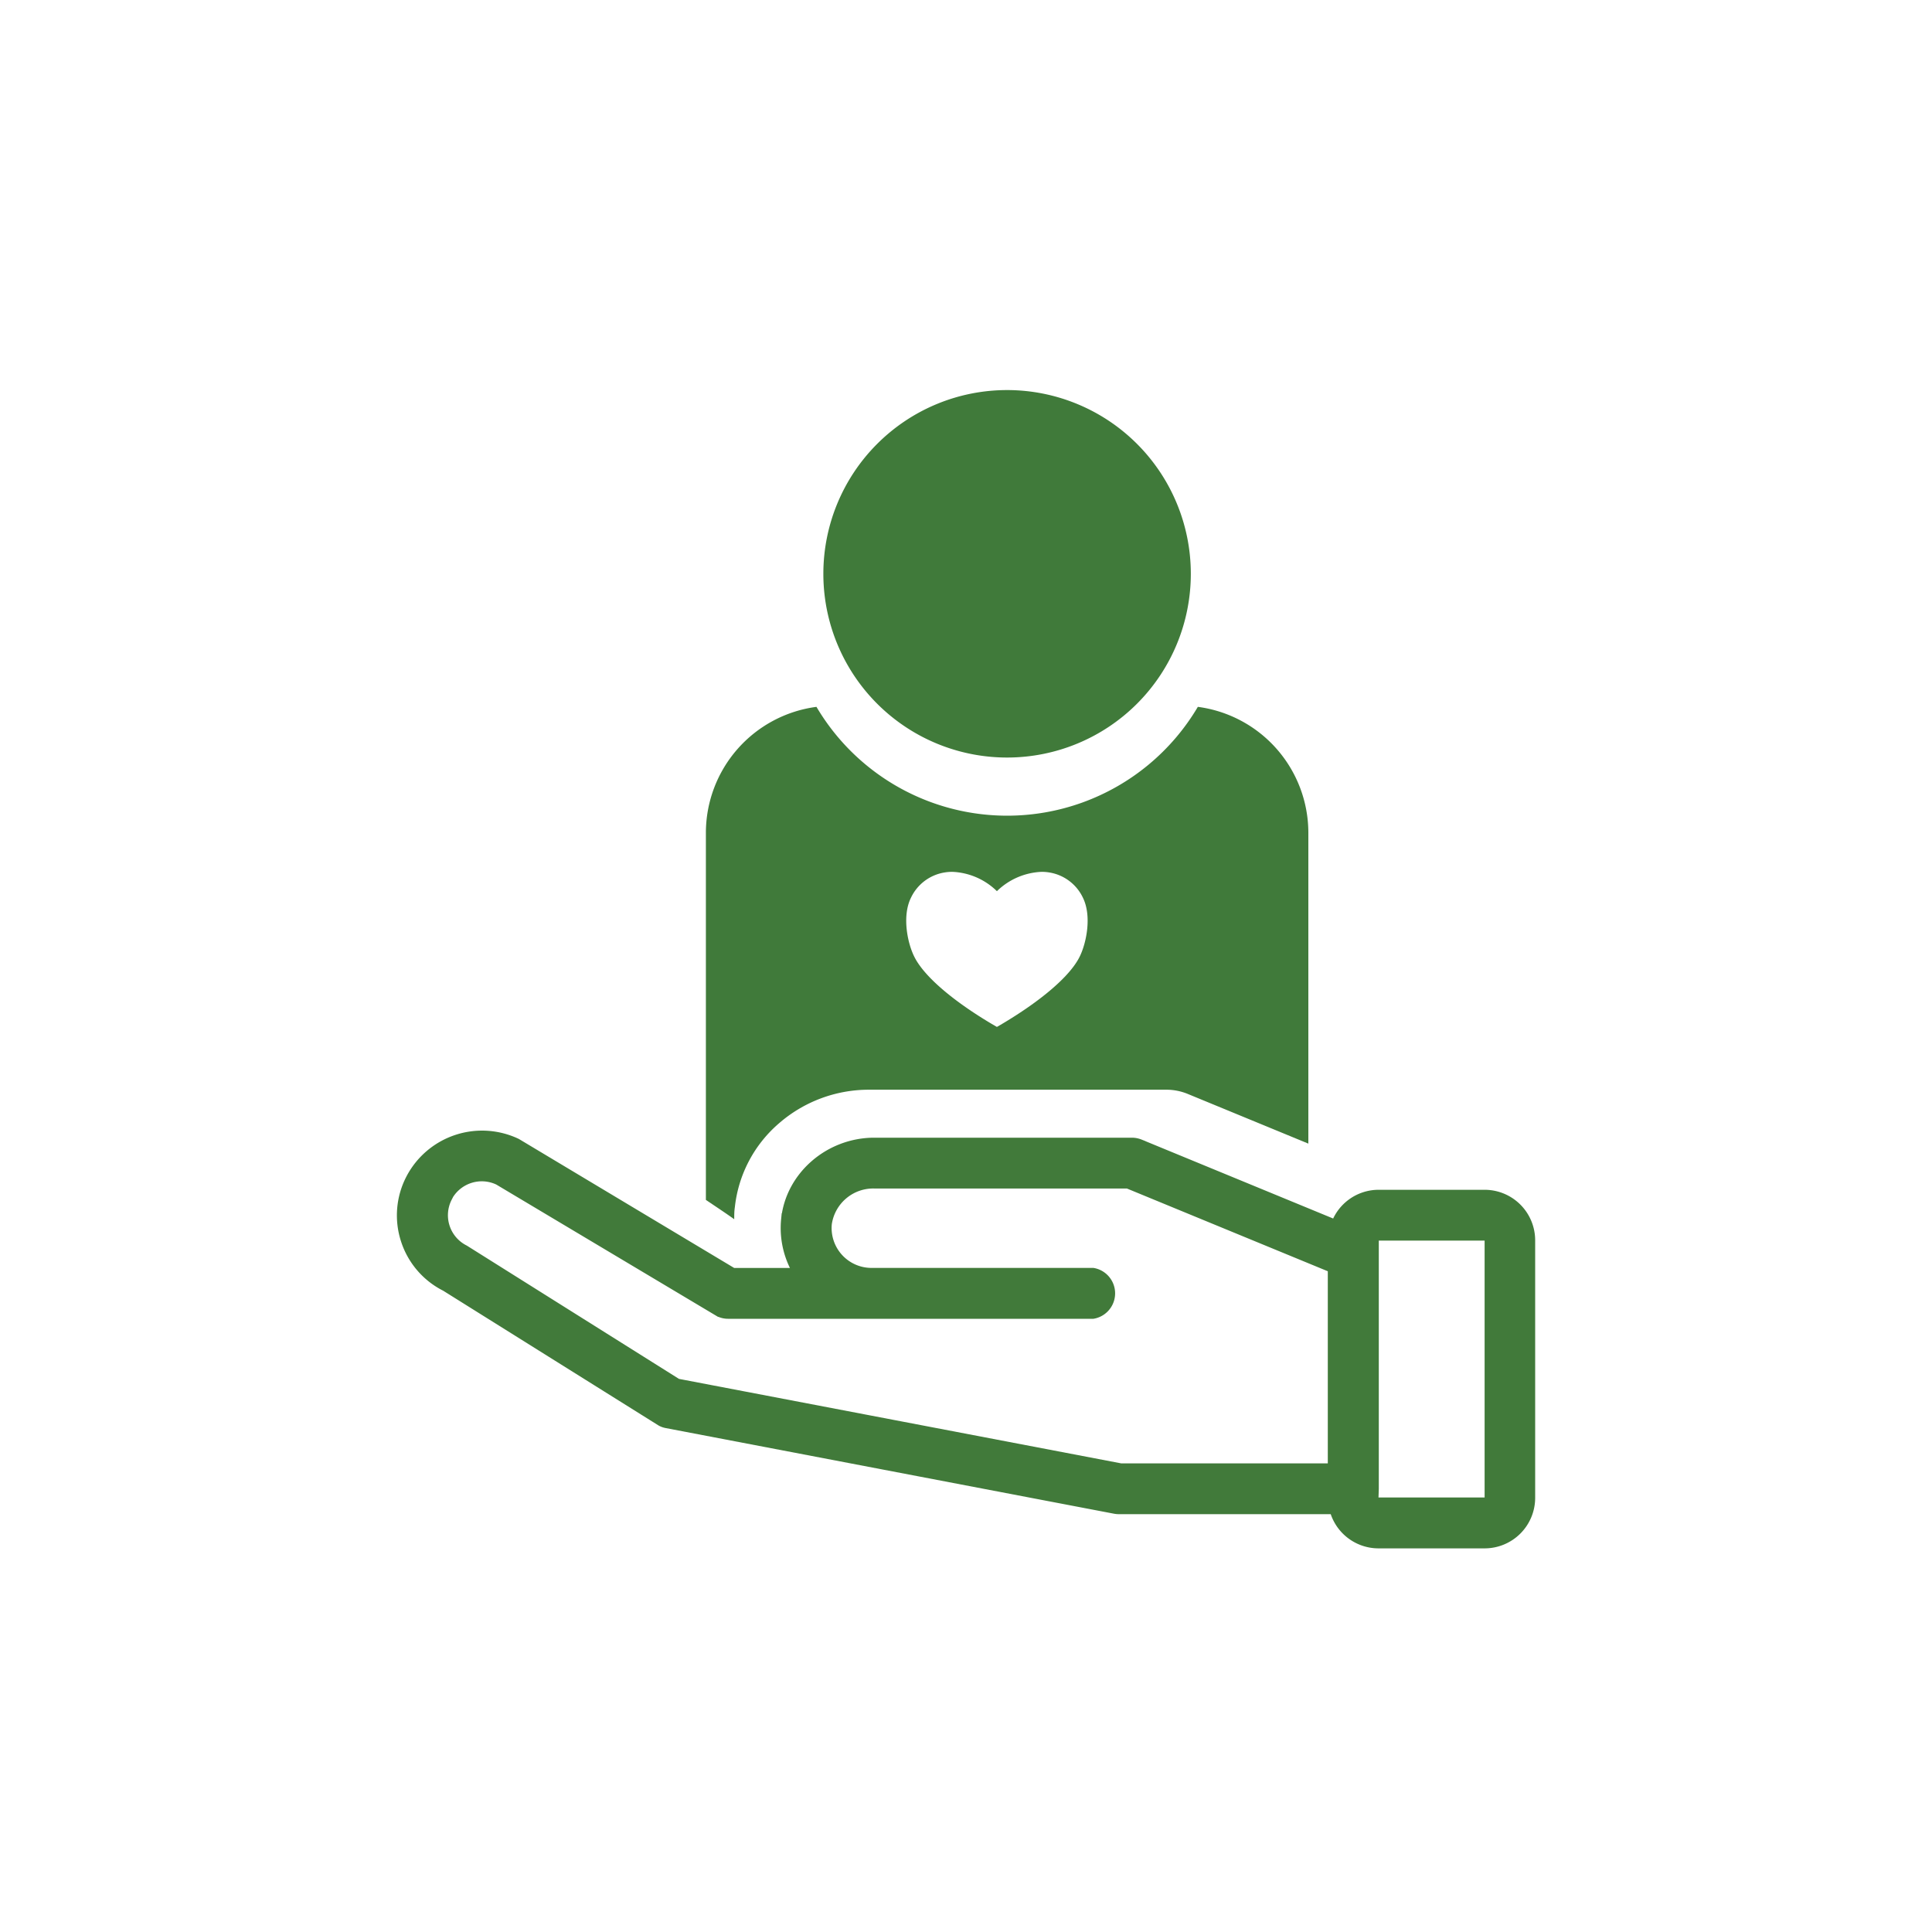
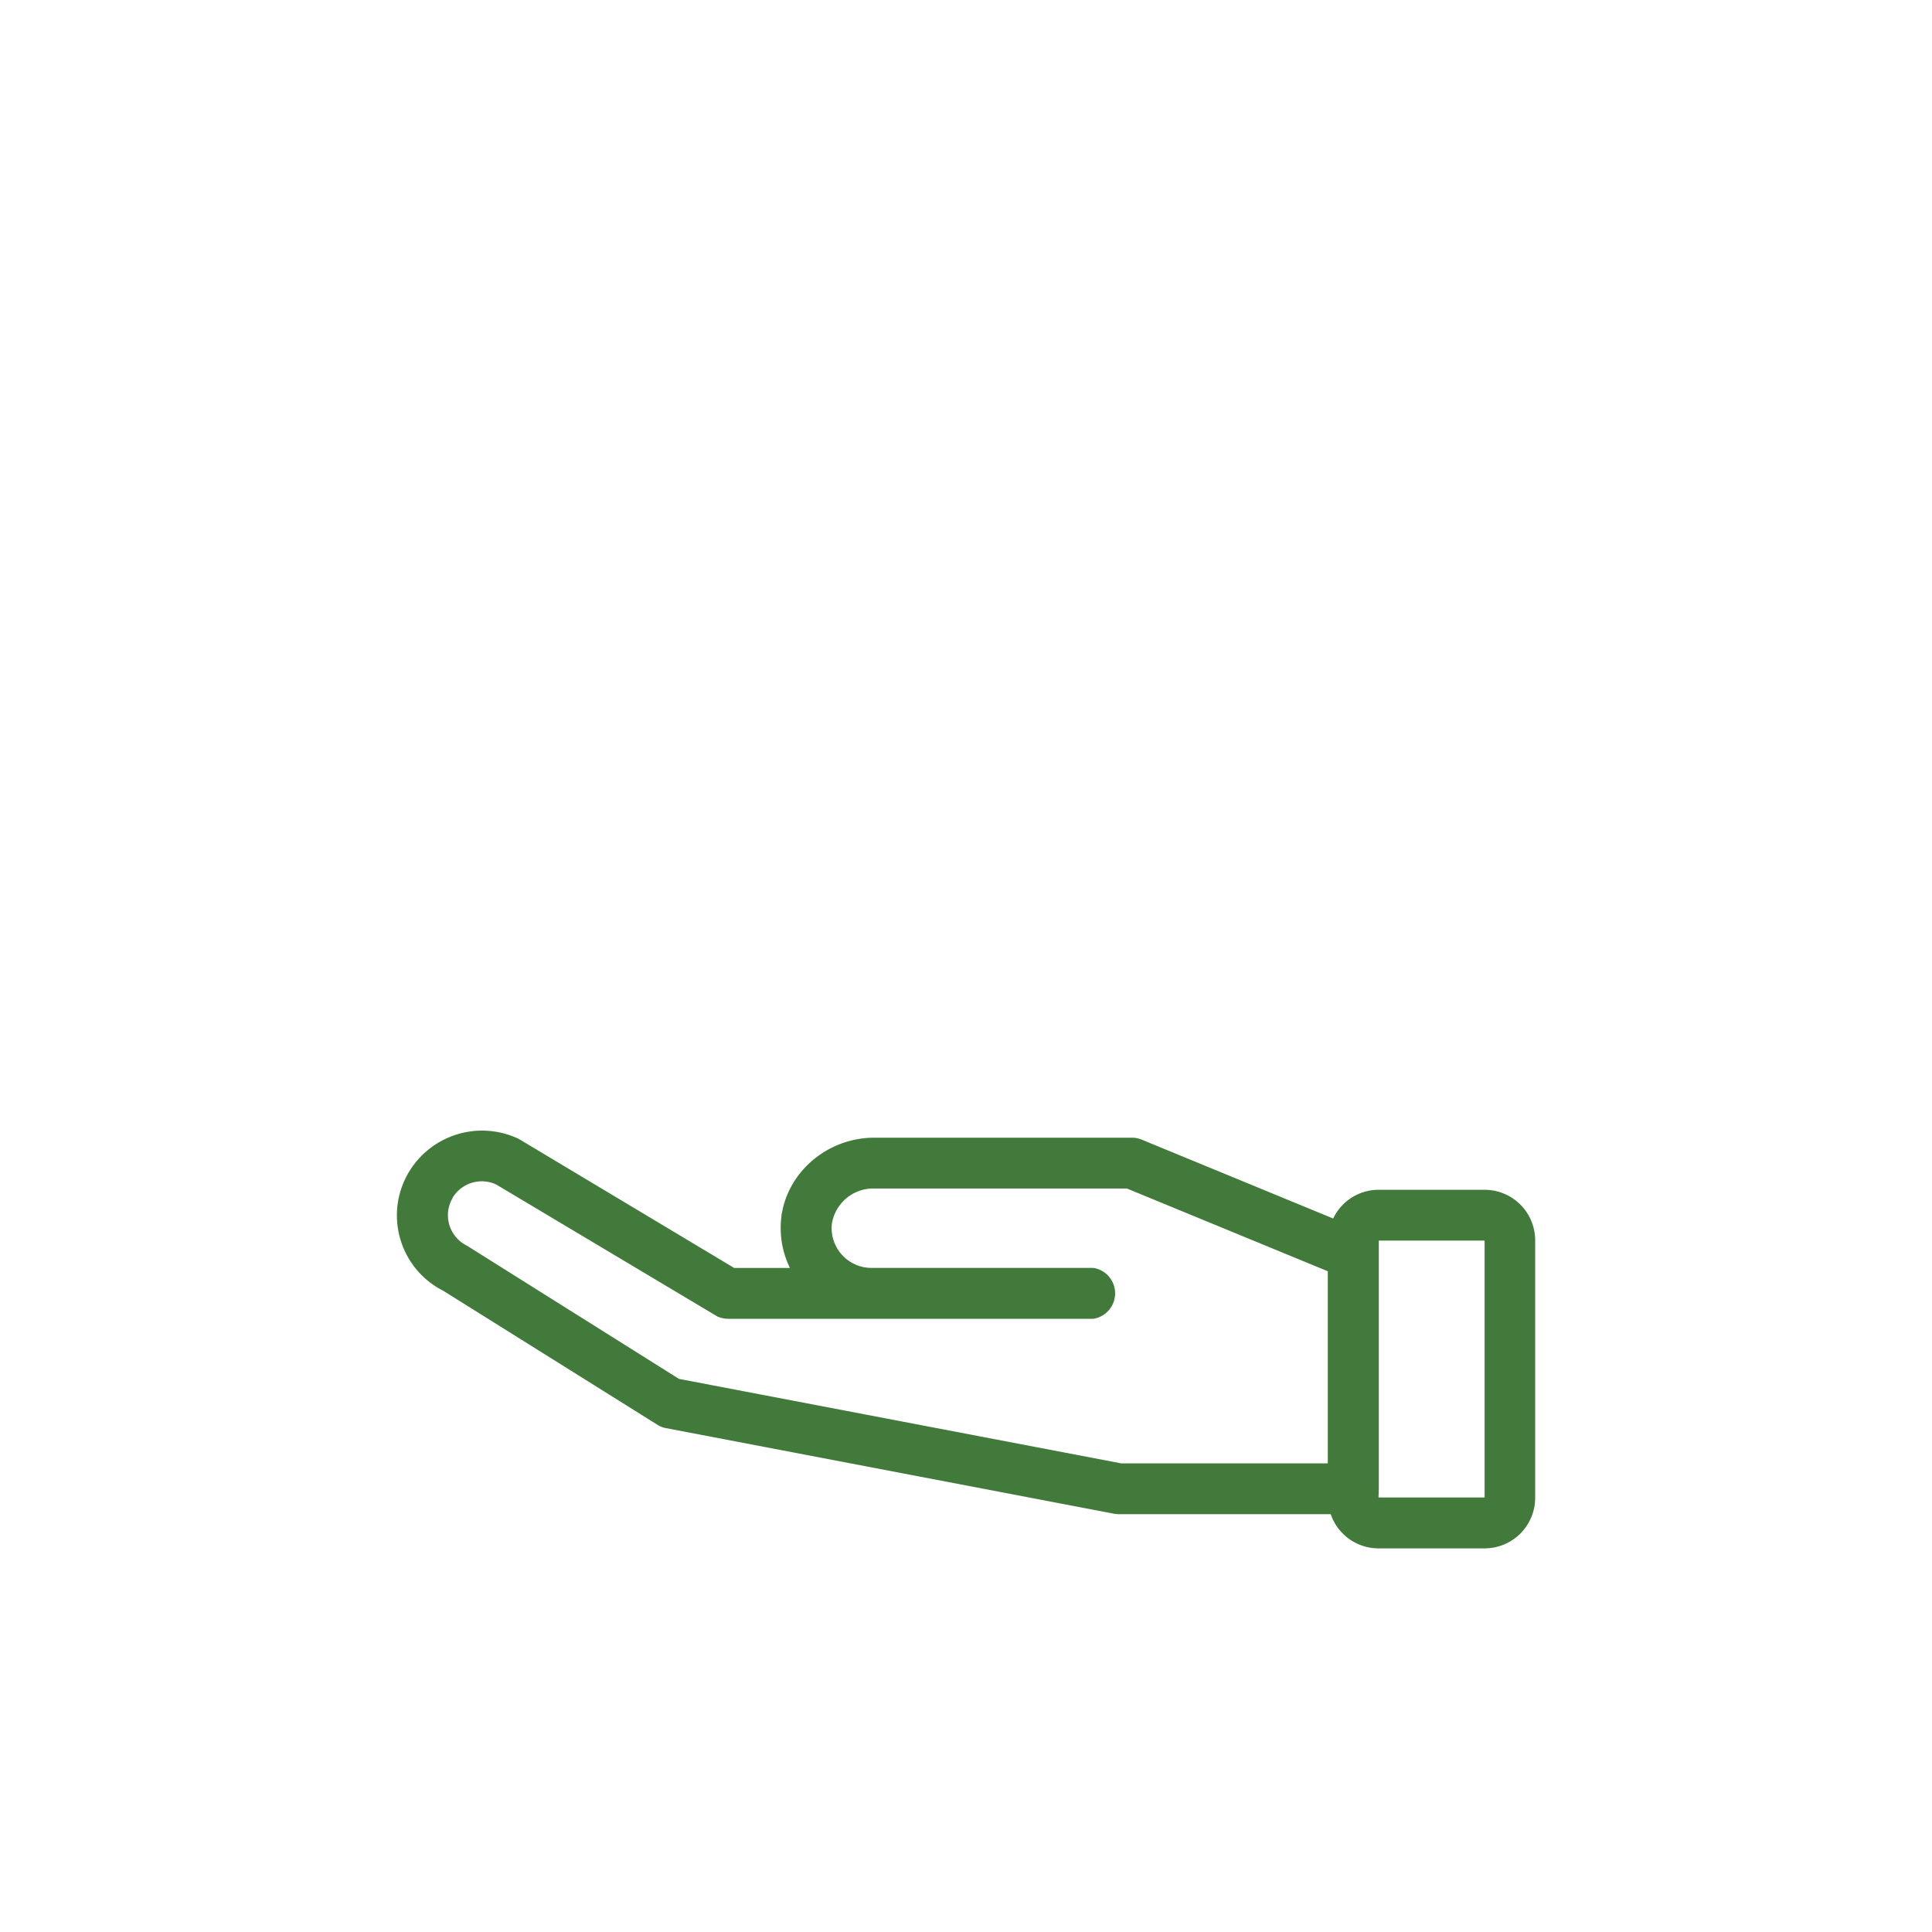
<svg xmlns="http://www.w3.org/2000/svg" id="Layer_1" data-name="Layer 1" viewBox="0 0 300 300">
  <defs>
    <style>.cls-1{fill:#417a3a;stroke:#417a3a;stroke-miterlimit:10;stroke-width:2px;}.cls-2{fill:#407a3a;}</style>
  </defs>
  <path class="cls-1" d="M63.22,192.45a12.06,12.06,0,0,0,6.09,7.1l33.48,20.95a2.67,2.67,0,0,0,.78.27l69.62,13.3a3.41,3.41,0,0,0,.55.05h33.65a6.84,6.84,0,0,0,6.66,5.31h16.49a6.85,6.85,0,0,0,6.84-6.84v-40a6.85,6.85,0,0,0-6.84-6.84H214.05a6.82,6.82,0,0,0-6.48,4.77l-30.68-12.64a3.11,3.11,0,0,0-1.13-.22h-40c-6.89,0-12.81,5.15-13.47,11.73a13.11,13.11,0,0,0,2.09,8.5H113.73L80.1,177.74A12.25,12.25,0,0,0,64,183.14,12.07,12.07,0,0,0,63.22,192.45ZM213.1,231.17V192.58a1,1,0,0,1,1-.94h16.49a.94.94,0,0,1,.94.94v40a1,1,0,0,1-.94.95H214.05a1,1,0,0,1-1-.95ZM69.22,185.83a6.3,6.3,0,0,1,8.31-2.78l34.24,20.43a2.86,2.86,0,0,0,1.28.3H169.7a3,3,0,0,0,0-5.9H135.3a7.19,7.19,0,0,1-7.13-7.91,7.51,7.51,0,0,1,7.61-6.42h39.4l32,13.18v31.5H174l-68.94-13.17L72,194.29a6.26,6.26,0,0,1-2.75-8.46Z" />
-   <path class="cls-2" d="M156.39,117.63A28.53,28.53,0,1,0,127.85,89.1,28.53,28.53,0,0,0,156.39,117.63Z" />
-   <path class="cls-2" d="M186,109.76a34.39,34.39,0,0,1-59.22,0,19.75,19.75,0,0,0-17.17,19.56v57c1.48,1,3,2,4.4,3,0-.63,0-1.26.1-1.89a20,20,0,0,1,6.85-13,21.25,21.25,0,0,1,13.92-5.22h46.27a8.71,8.71,0,0,1,3.27.65l18.74,7.72V129.32A19.74,19.74,0,0,0,186,109.76Zm-18.41,38.91c-1.54,3-6,6.79-12.2,10.45l-.59.34-.59-.34c-6.21-3.66-10.65-7.47-12.18-10.45-1.09-2.09-2-6.35-.59-9.24a7,7,0,0,1,5.15-3.94,7.17,7.17,0,0,1,1.31-.11,10.5,10.5,0,0,1,6.9,3,10.55,10.55,0,0,1,6.92-3,7.13,7.13,0,0,1,1.3.11,7,7,0,0,1,5.15,3.94C169.57,142.32,168.67,146.58,167.59,148.67Z" />
</svg>